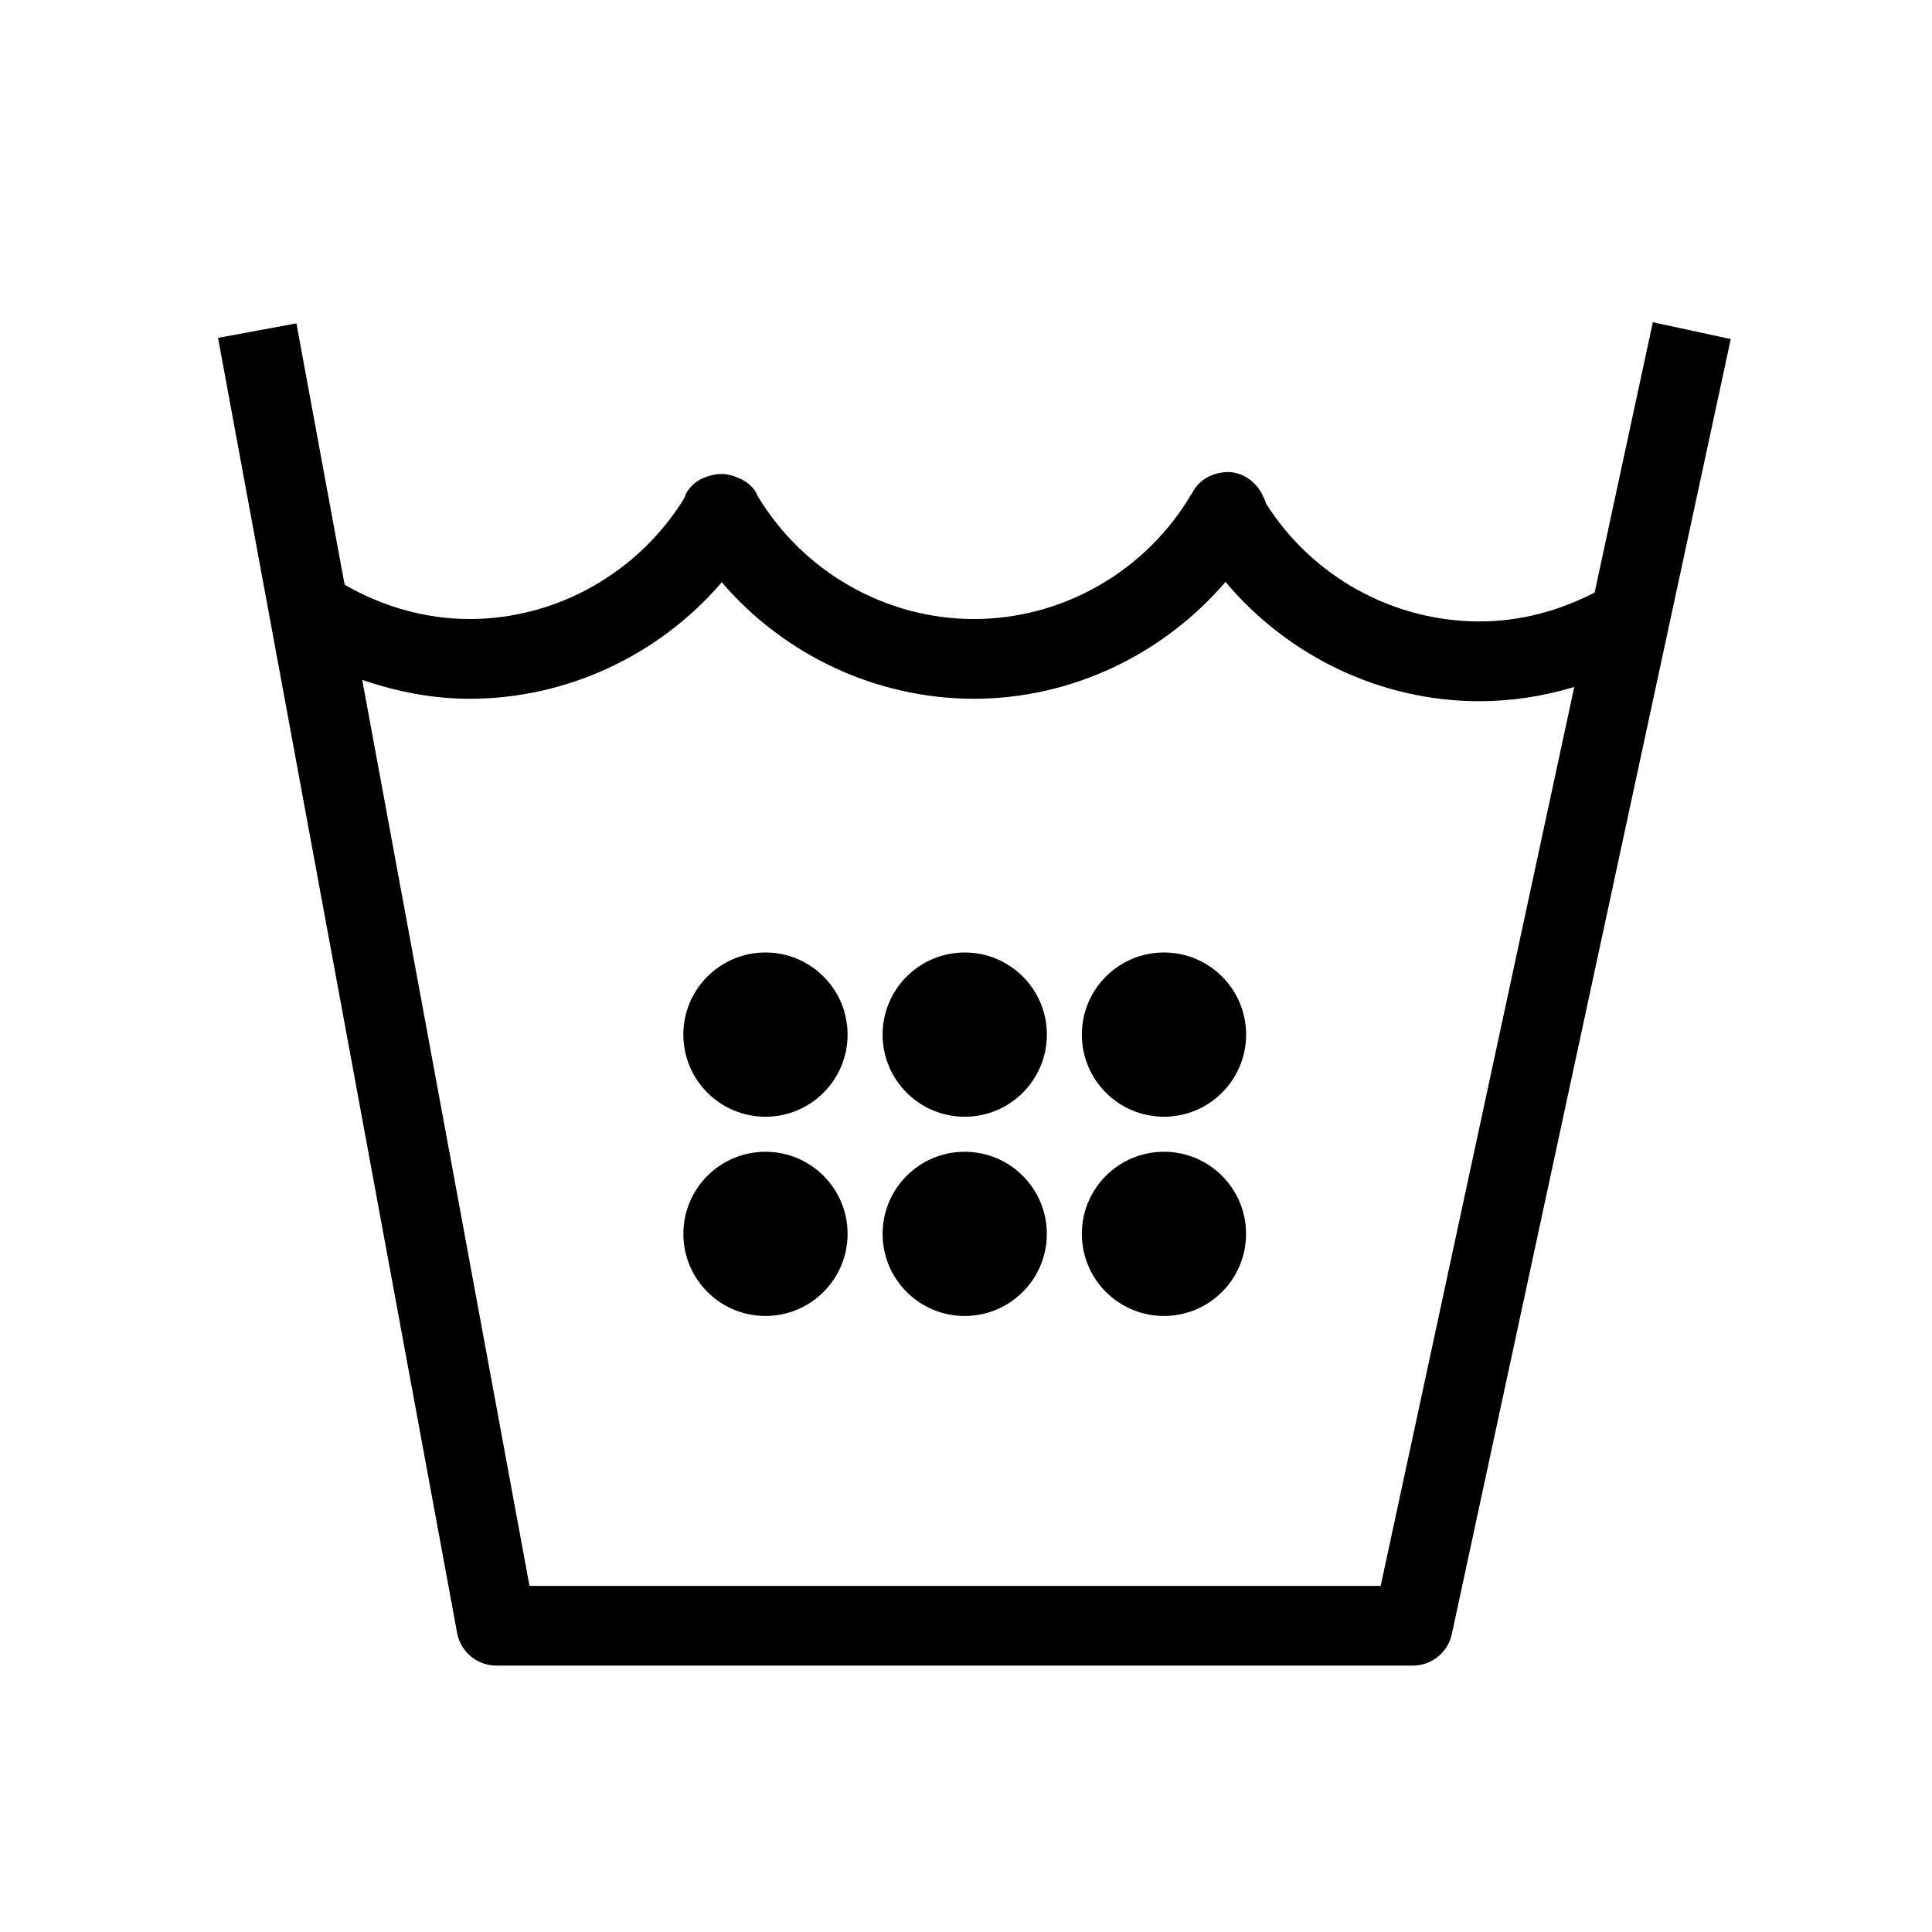
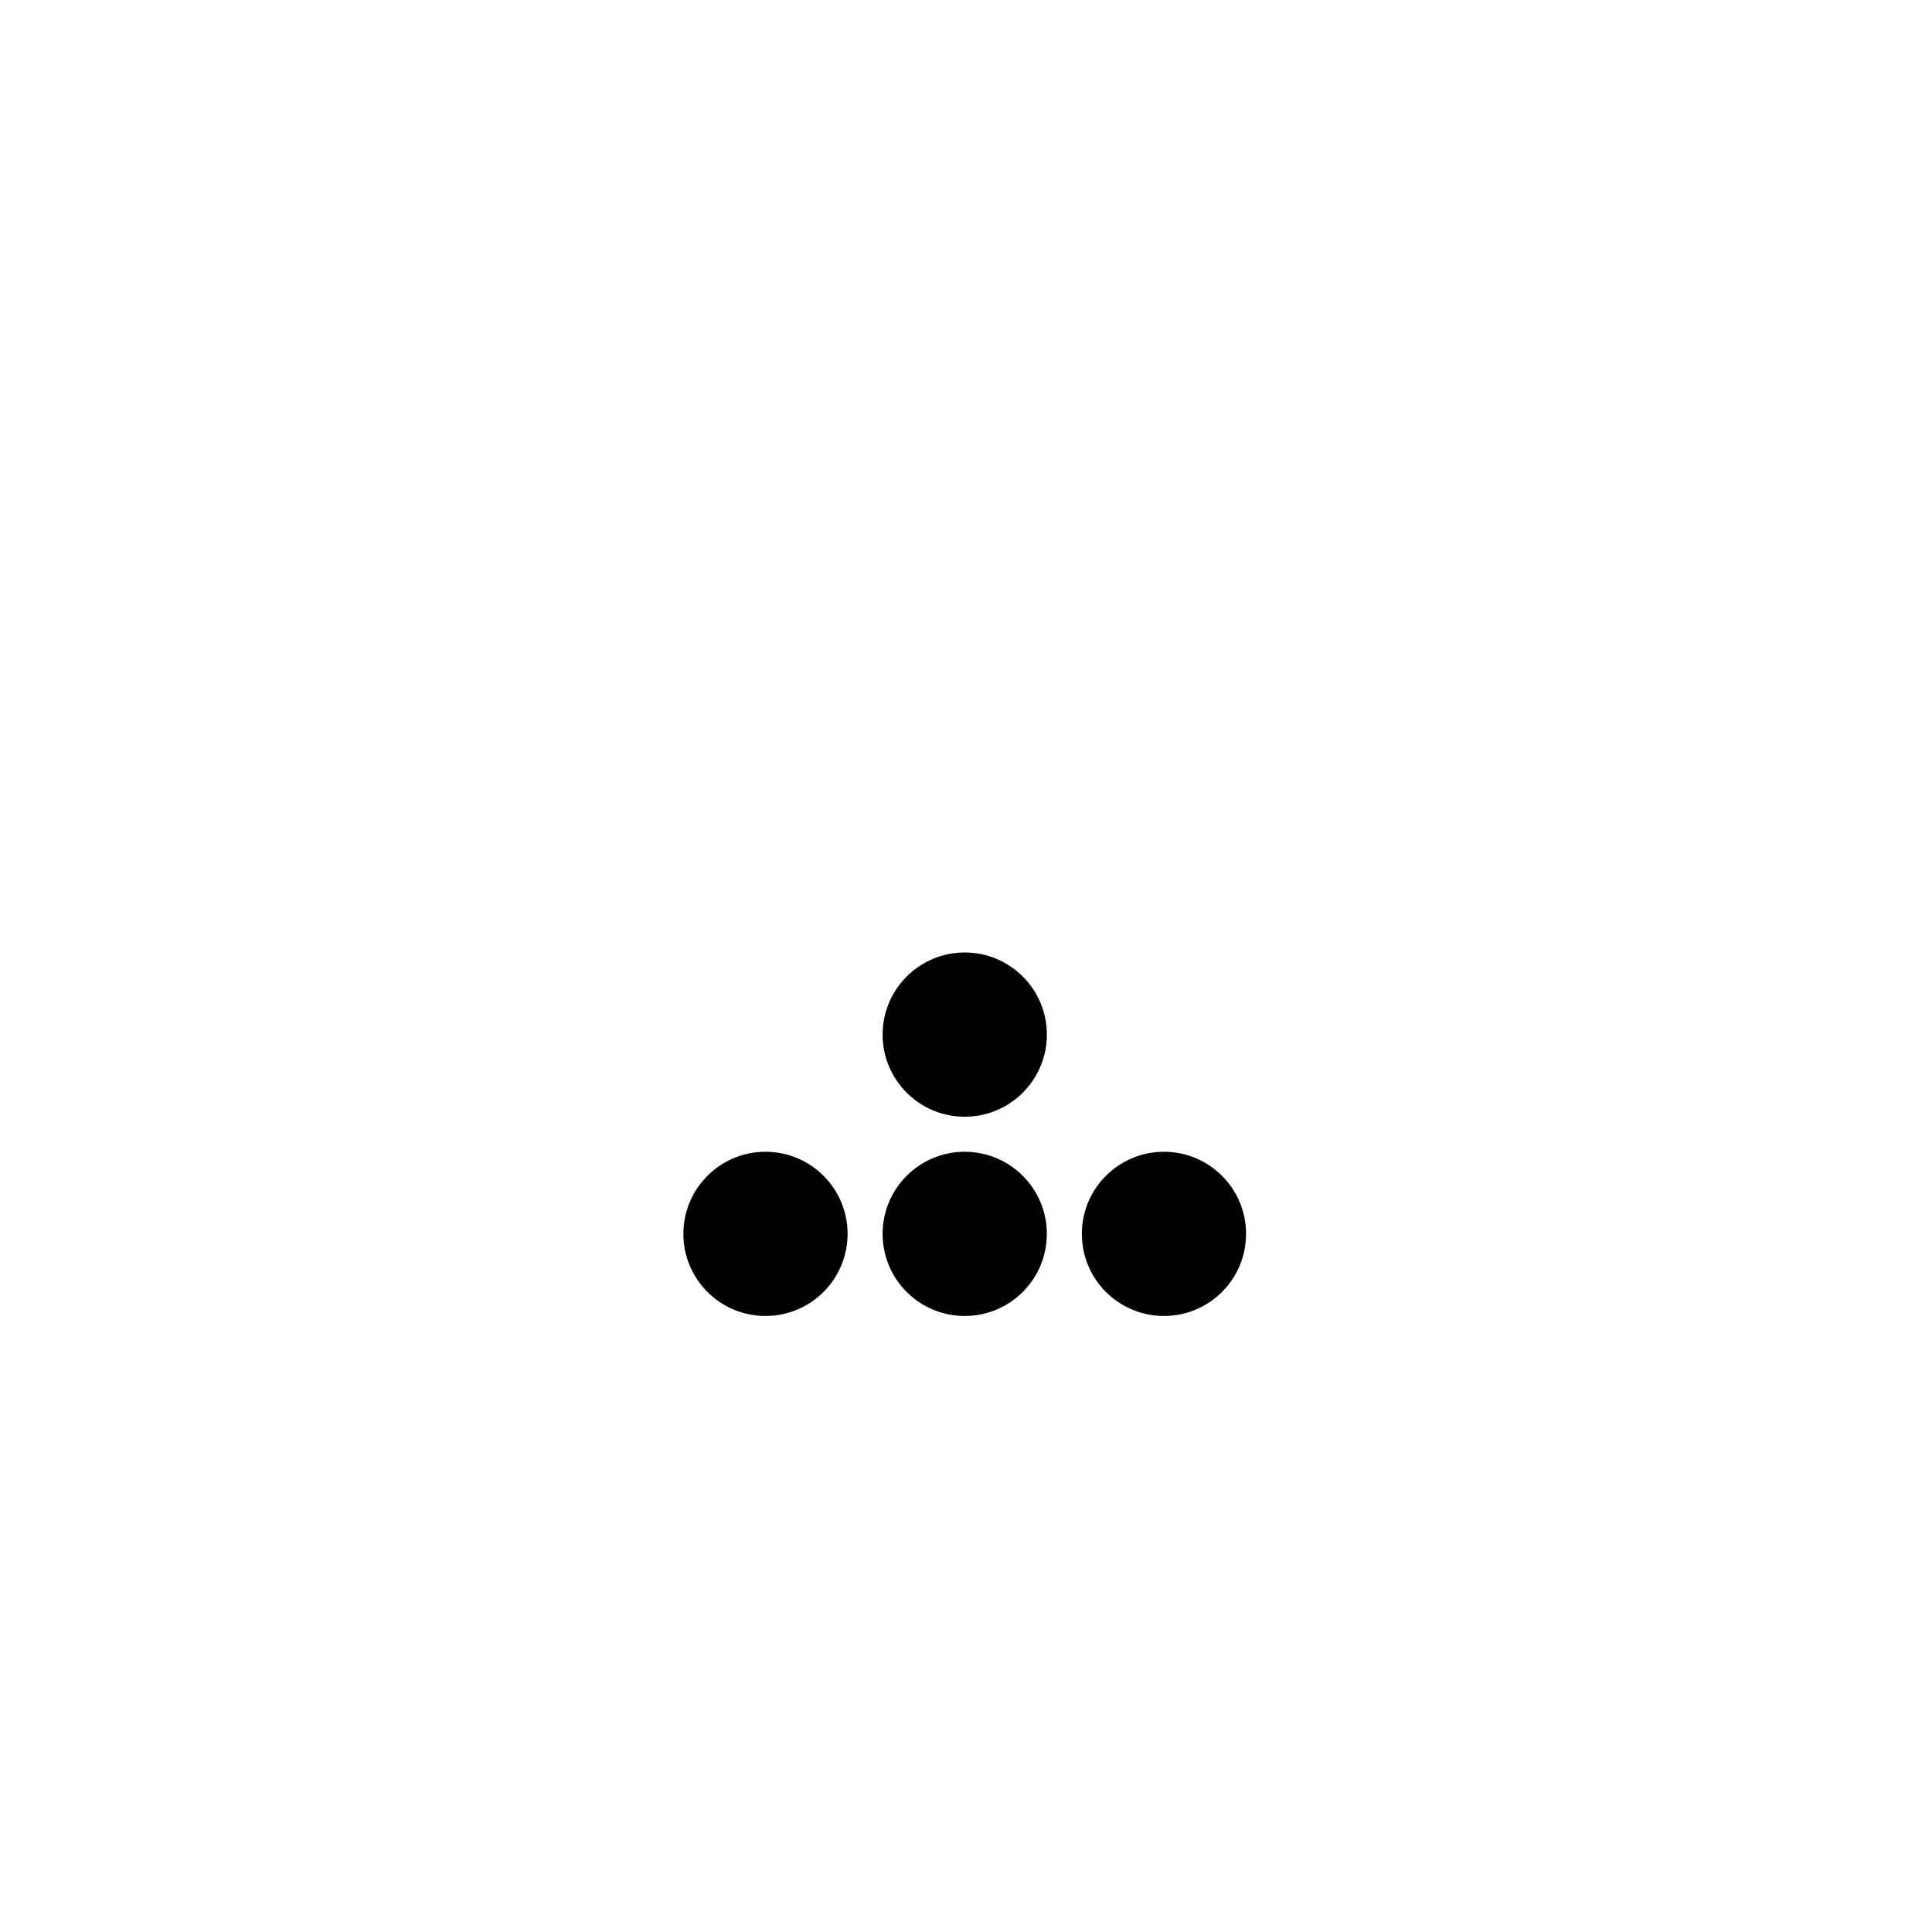
<svg xmlns="http://www.w3.org/2000/svg" fill="#000000" width="800px" height="800px" version="1.1" viewBox="144 144 512 512">
  <g>
-     <path d="m582.02 229.4-15.422 71.617c-9.5 4.941-19.902 7.672-30.527 7.672-22.898 0-44.32-11.879-56.527-31.191-0.152-0.52-0.344-1.027-0.578-1.516l-0.105-0.223-0.059 0.023c-0.059-0.145-0.082-0.312-0.145-0.453-1.703-3.57-5.129-6.125-9.082-6.246-3.977 0.082-7.523 1.758-9.438 5.223-0.145 0.215-0.215 0.469-0.344 0.684l-0.07-0.035c-11.992 20.414-34.074 33.094-57.617 33.094-23.426 0-45.344-12.539-57.391-32.727-0.117-0.246-0.18-0.52-0.316-0.754-1.164-2.004-3.039-3.32-5.141-4.09-1.254-0.516-2.578-0.871-3.981-0.871-0.957 0-1.891 0.133-2.781 0.379-2.691 0.598-5.133 2.125-6.559 4.578-0.289 0.5-0.441 1.027-0.645 1.551-12.172 19.703-33.766 31.93-56.844 31.93-11.586 0-22.945-3.219-33.117-9.082l-12.777-69.262-20.773 3.836 63.363 343.22c0.922 5.008 5.289 8.641 10.387 8.641h242.89c4.973 0 9.273-3.473 10.324-8.332l73.926-343.21zm-72.129 334.88h-225.57l-44.332-240.12c9.164 3.184 18.727 5.019 28.465 5.019 25.801 0 50.246-11.531 66.82-30.875 16.57 19.34 41.012 30.875 66.836 30.875 25.781 0 50.094-11.652 66.664-30.969 16.559 19.719 41.133 31.617 67.293 31.617 8.551 0 16.992-1.316 25.129-3.777z" />
    <path d="m421.43 418.18c0 12.023-9.746 21.766-21.766 21.766-12.02 0-21.766-9.742-21.766-21.766 0-12.02 9.746-21.762 21.766-21.762 12.02 0 21.766 9.742 21.766 21.762" />
-     <path d="m368.62 418.18c0 12.023-9.742 21.766-21.762 21.766-12.023 0-21.766-9.742-21.766-21.766 0-12.02 9.742-21.762 21.766-21.762 12.02 0 21.762 9.742 21.762 21.762" />
-     <path d="m474.23 418.18c0 12.023-9.746 21.766-21.766 21.766-12.02 0-21.766-9.742-21.766-21.766 0-12.02 9.746-21.762 21.766-21.762 12.02 0 21.766 9.742 21.766 21.762" />
    <path d="m421.42 470.99c0 12.016-9.742 21.758-21.762 21.758-12.016 0-21.758-9.742-21.758-21.758 0-12.02 9.742-21.762 21.758-21.762 12.02 0 21.762 9.742 21.762 21.762" />
    <path d="m368.62 470.99c0 12.016-9.742 21.758-21.758 21.758-12.02 0-21.762-9.742-21.762-21.758 0-12.02 9.742-21.762 21.762-21.762 12.016 0 21.758 9.742 21.758 21.762" />
    <path d="m474.22 470.99c0 12.016-9.742 21.758-21.758 21.758-12.02 0-21.762-9.742-21.762-21.758 0-12.02 9.742-21.762 21.762-21.762 12.016 0 21.758 9.742 21.758 21.762" />
  </g>
</svg>